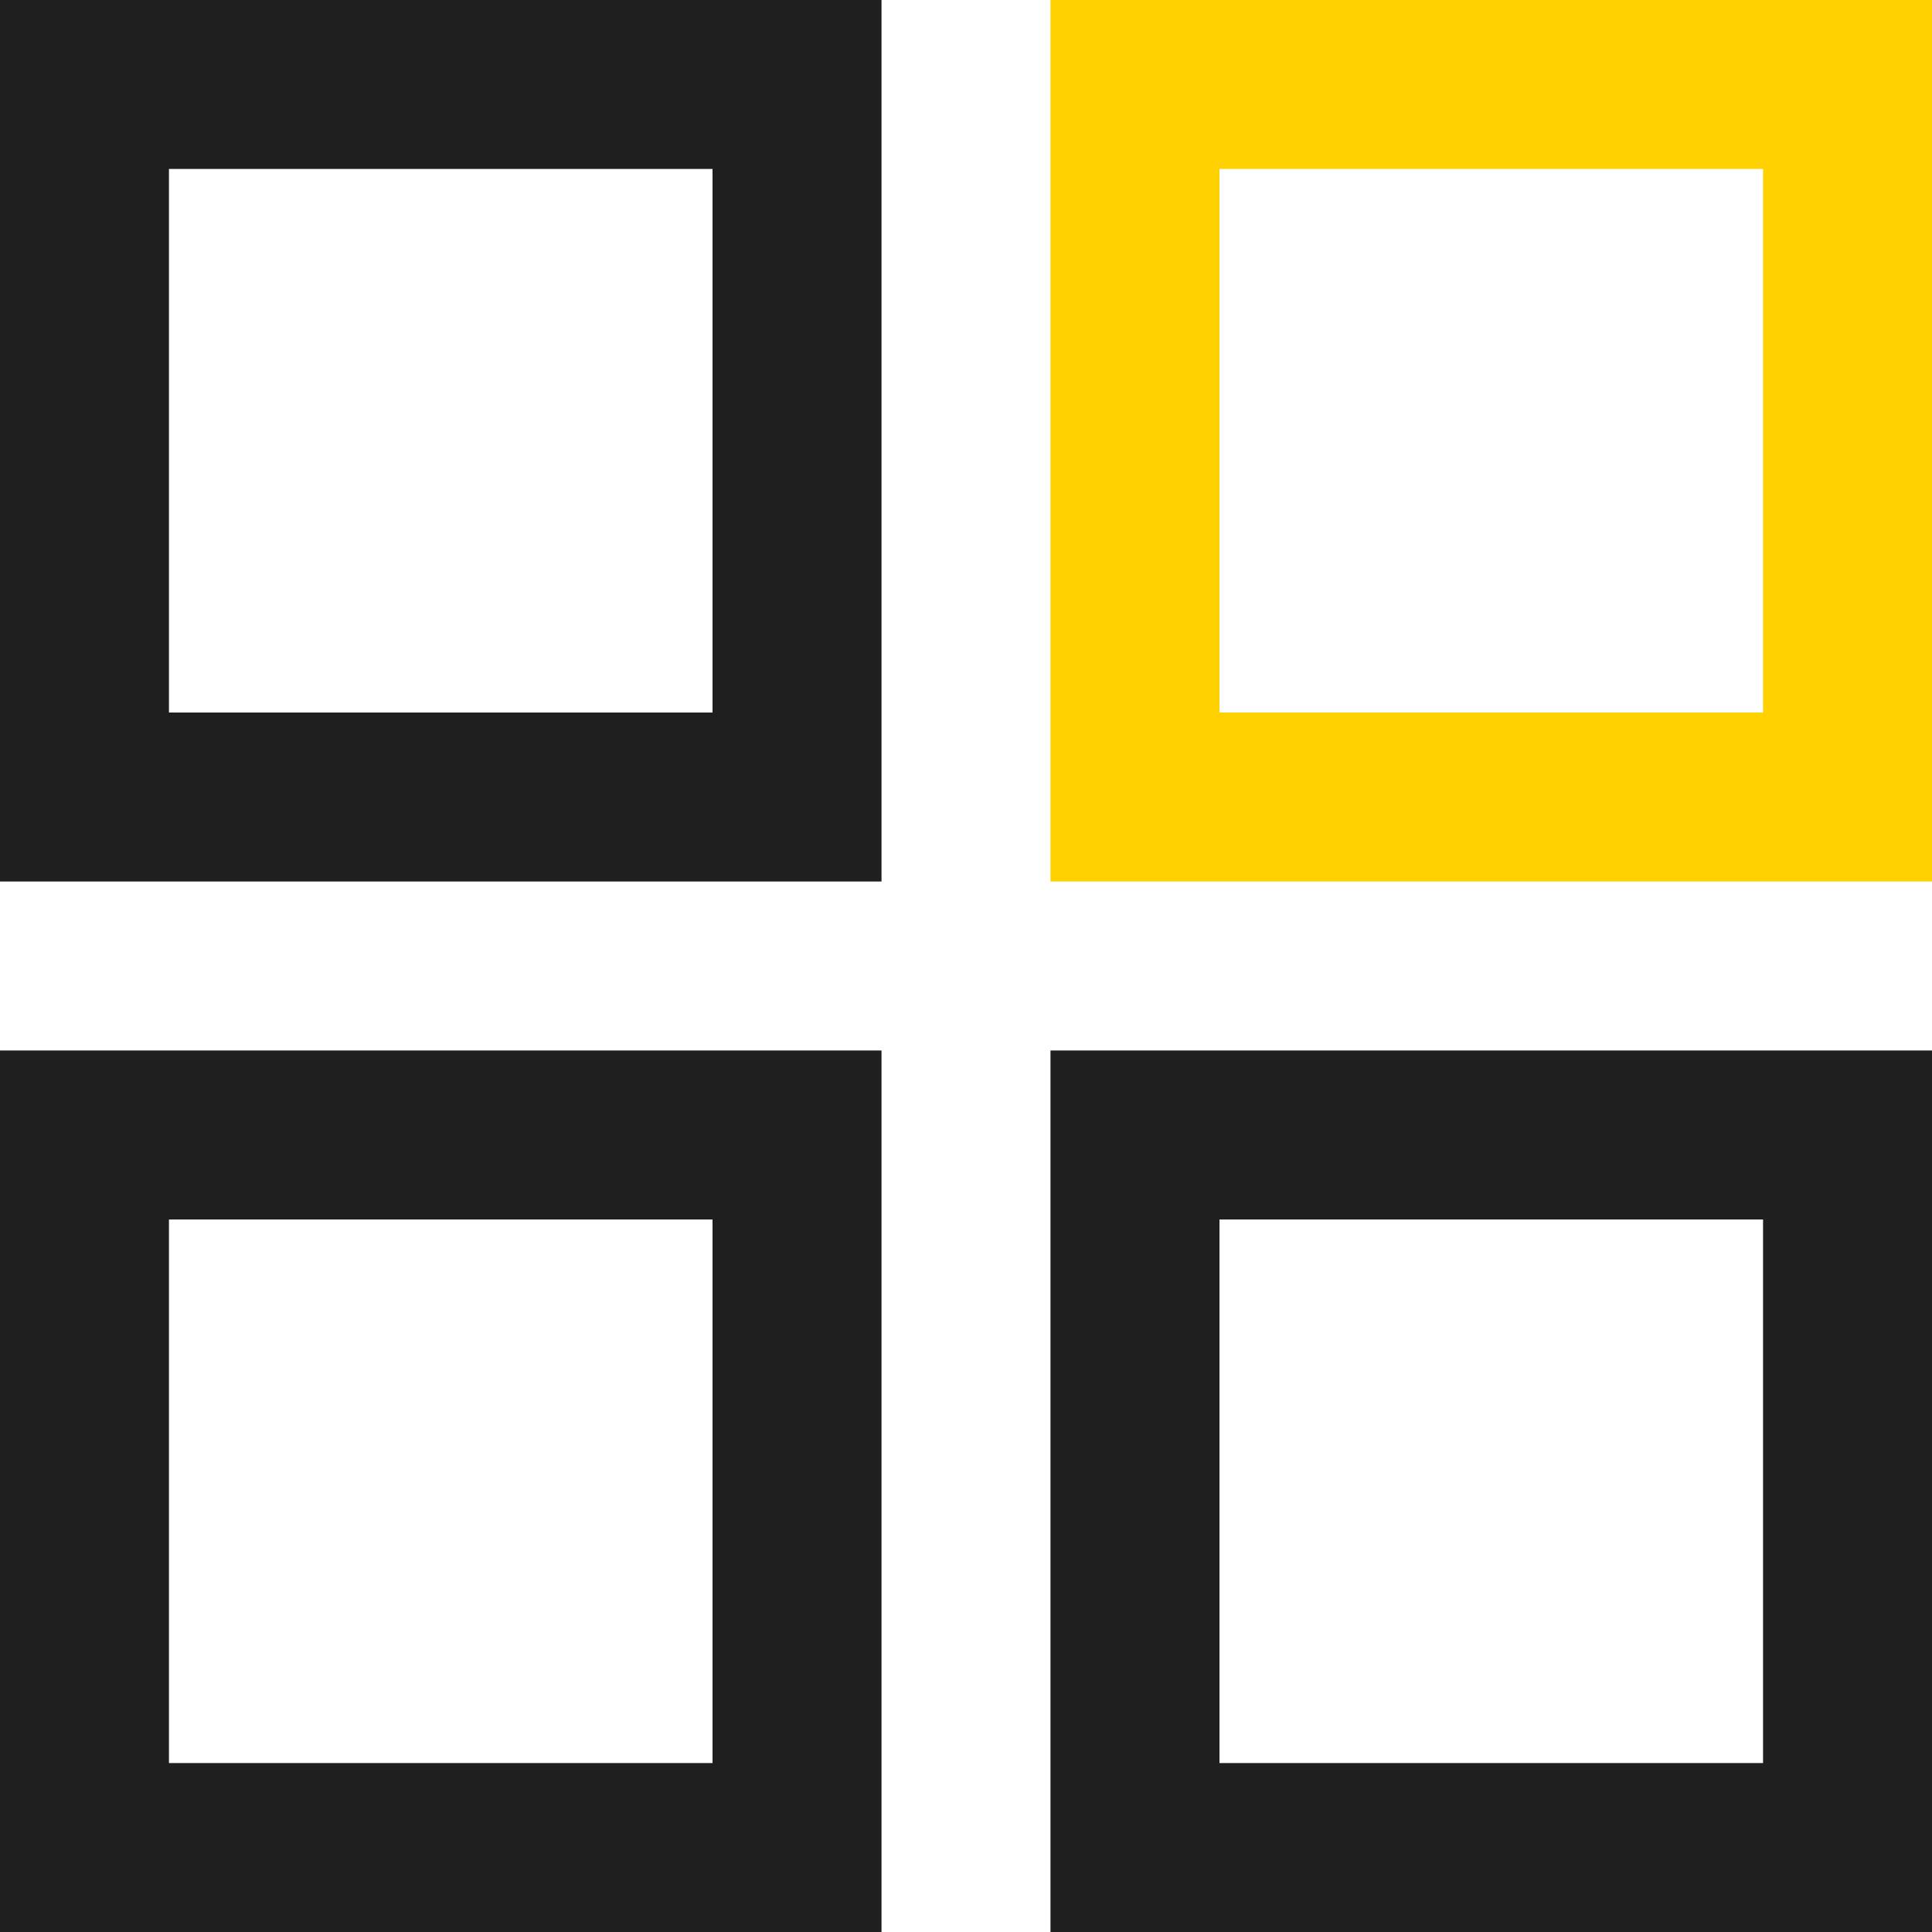
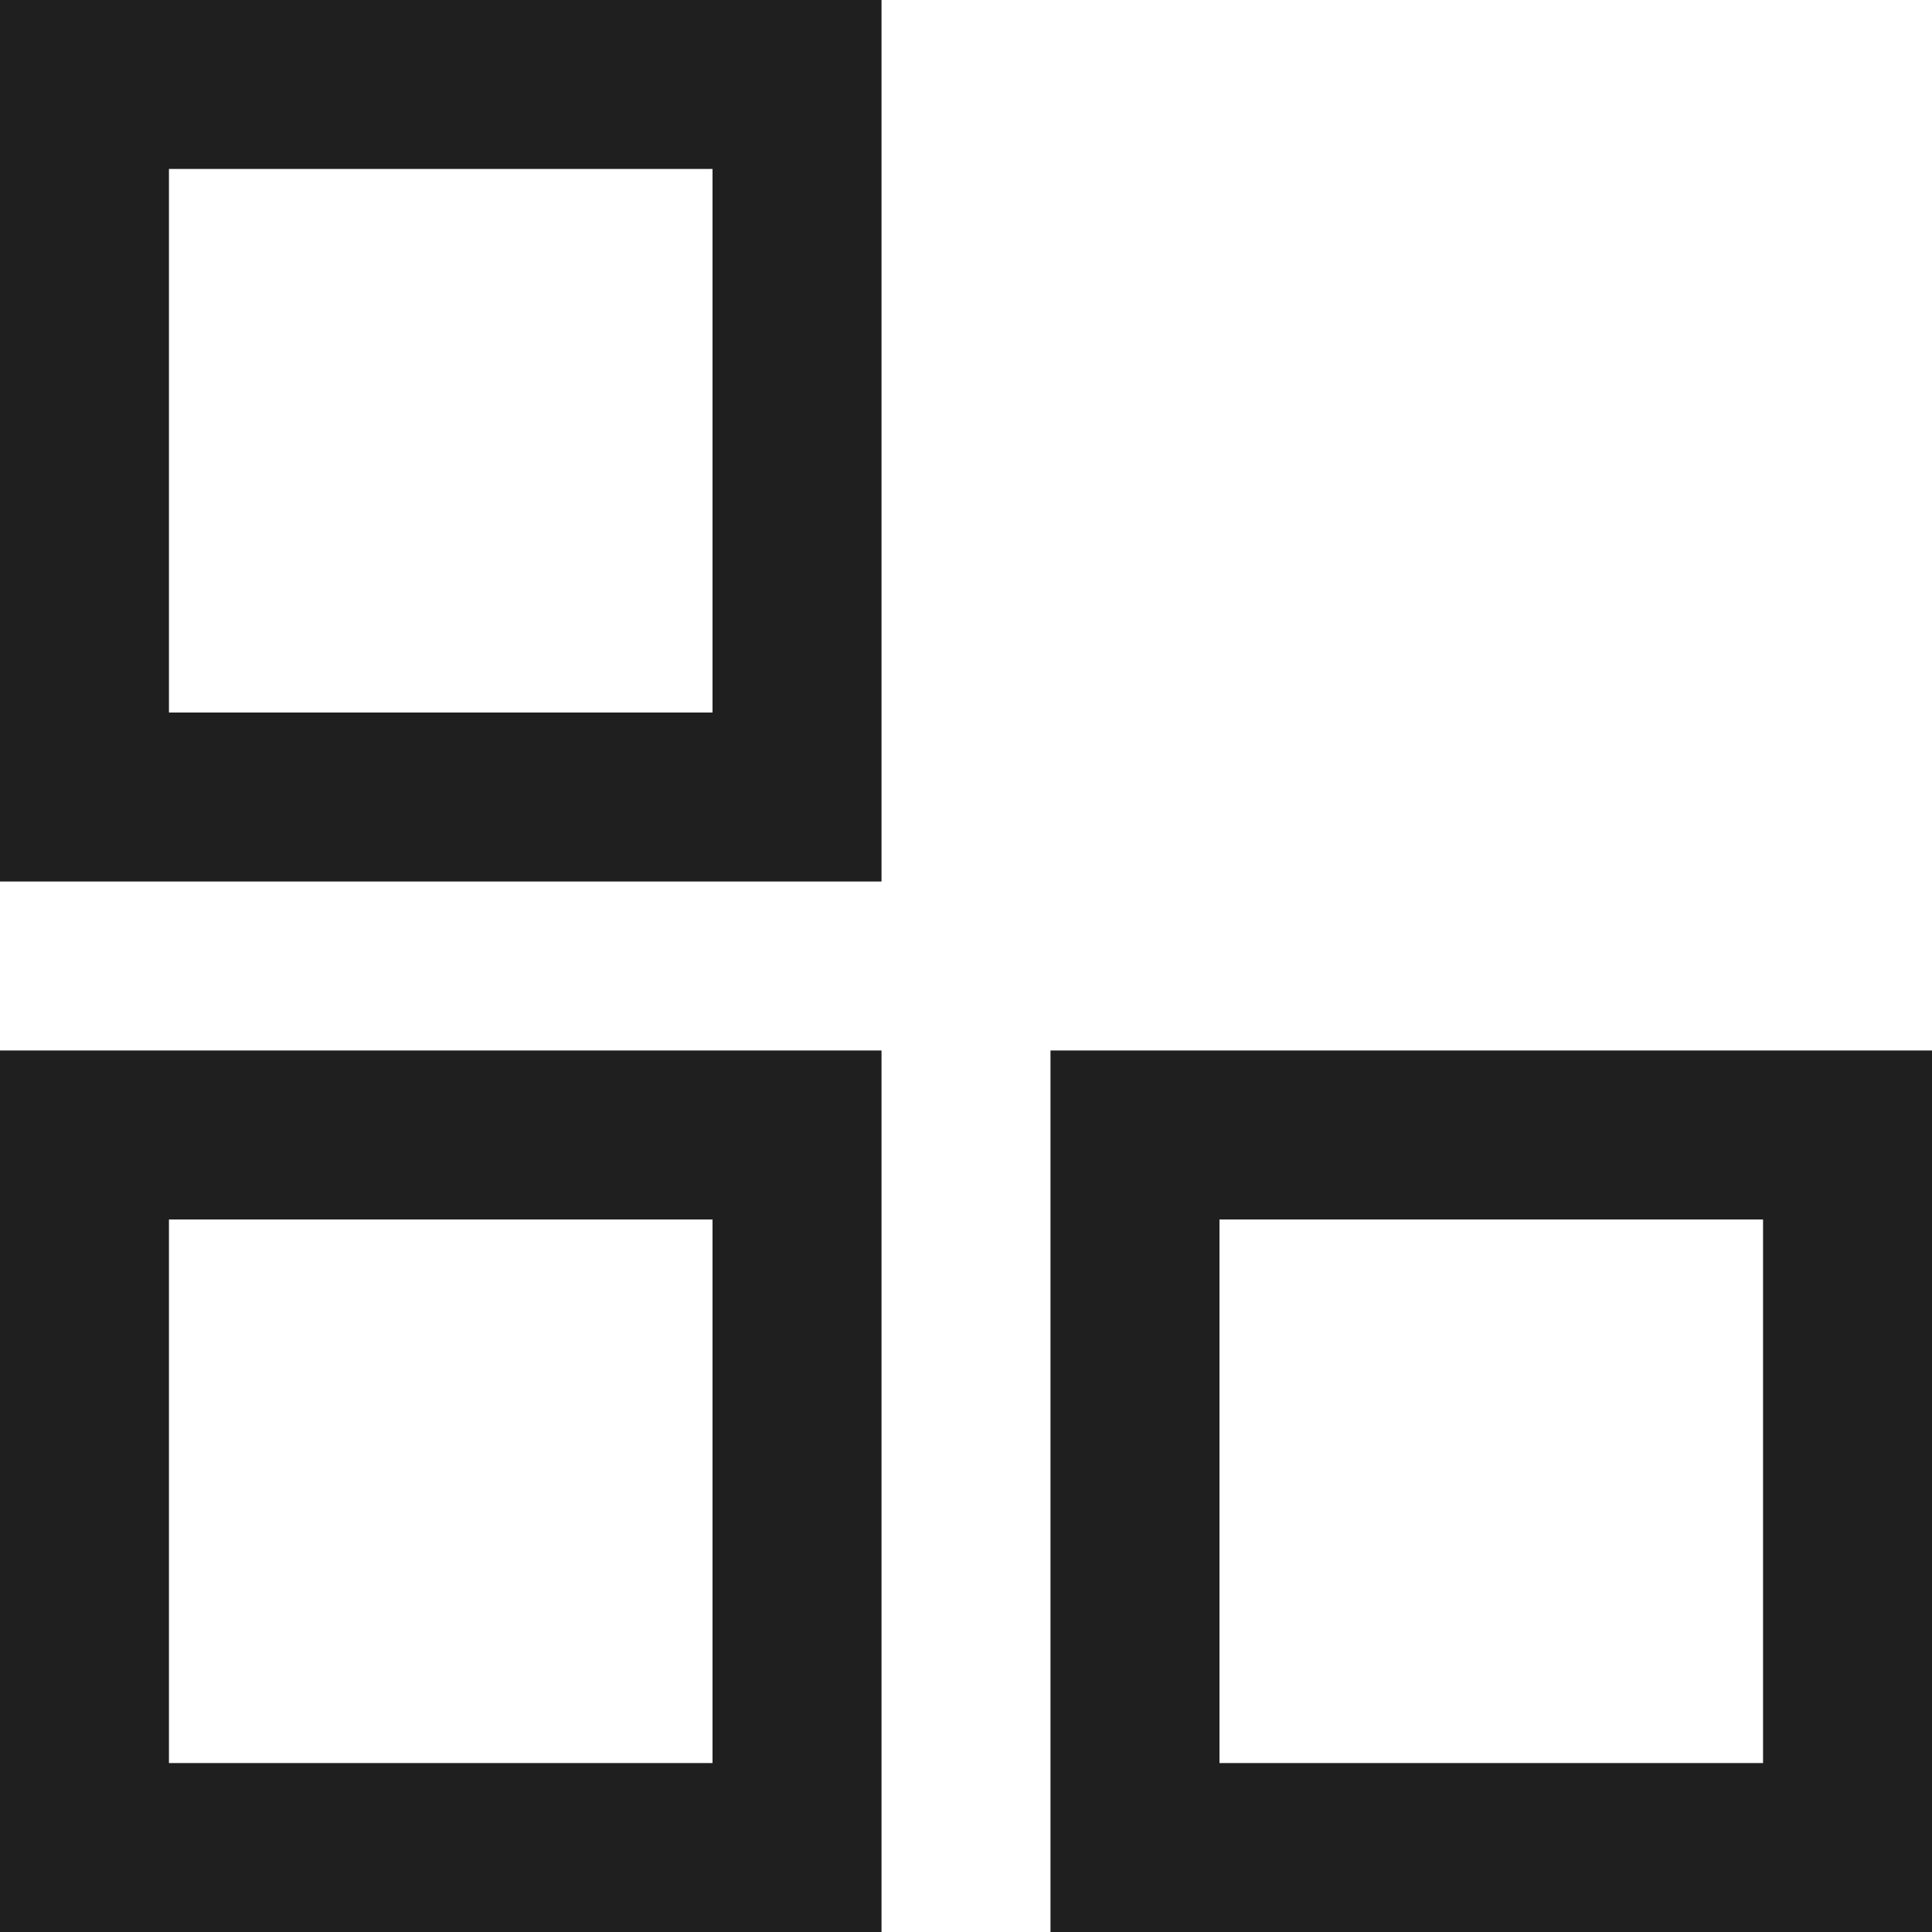
<svg xmlns="http://www.w3.org/2000/svg" width="28" height="28">
  <g stroke-width="2.449" fill="none" fill-rule="evenodd">
-     <path stroke="#FFD100" d="M16.449 1.224h10.327v10.327H16.449z" />
    <path stroke="#1F1F1F" d="M1.224 16.449h10.327v10.327H1.224zM1.224 1.224h10.327v10.327H1.224zM16.449 16.449h10.327v10.327H16.449z" />
  </g>
</svg>